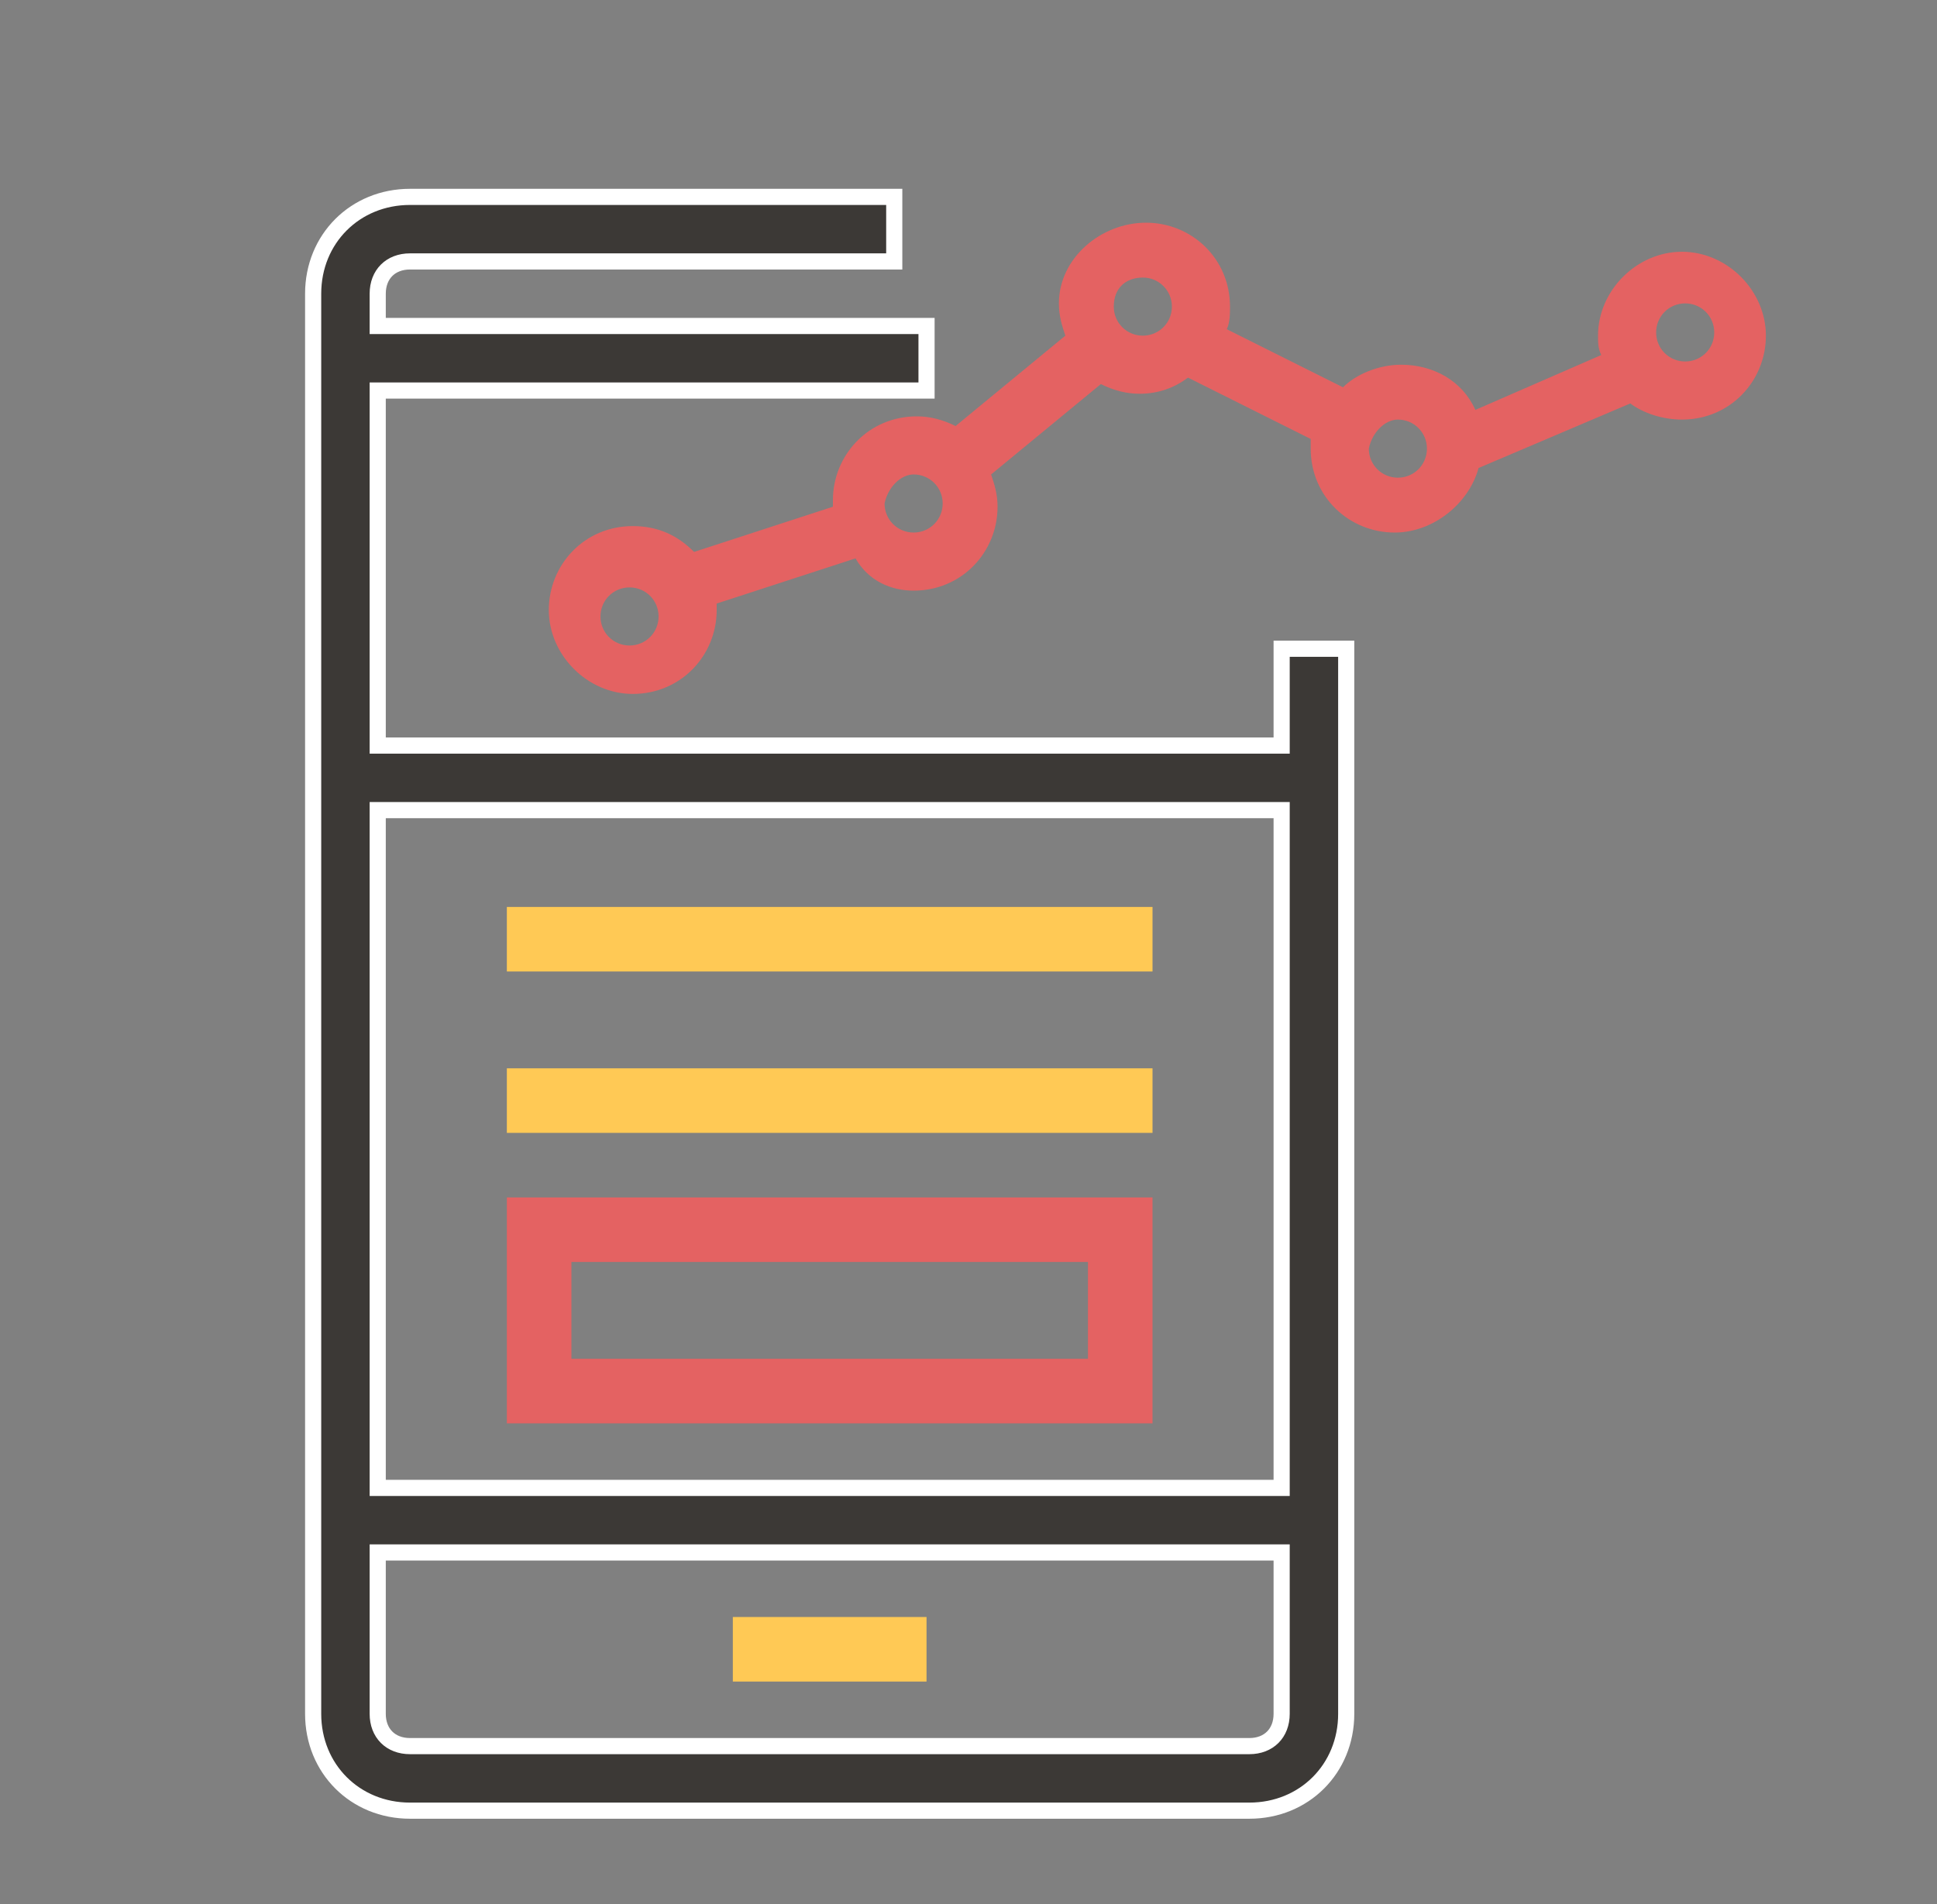
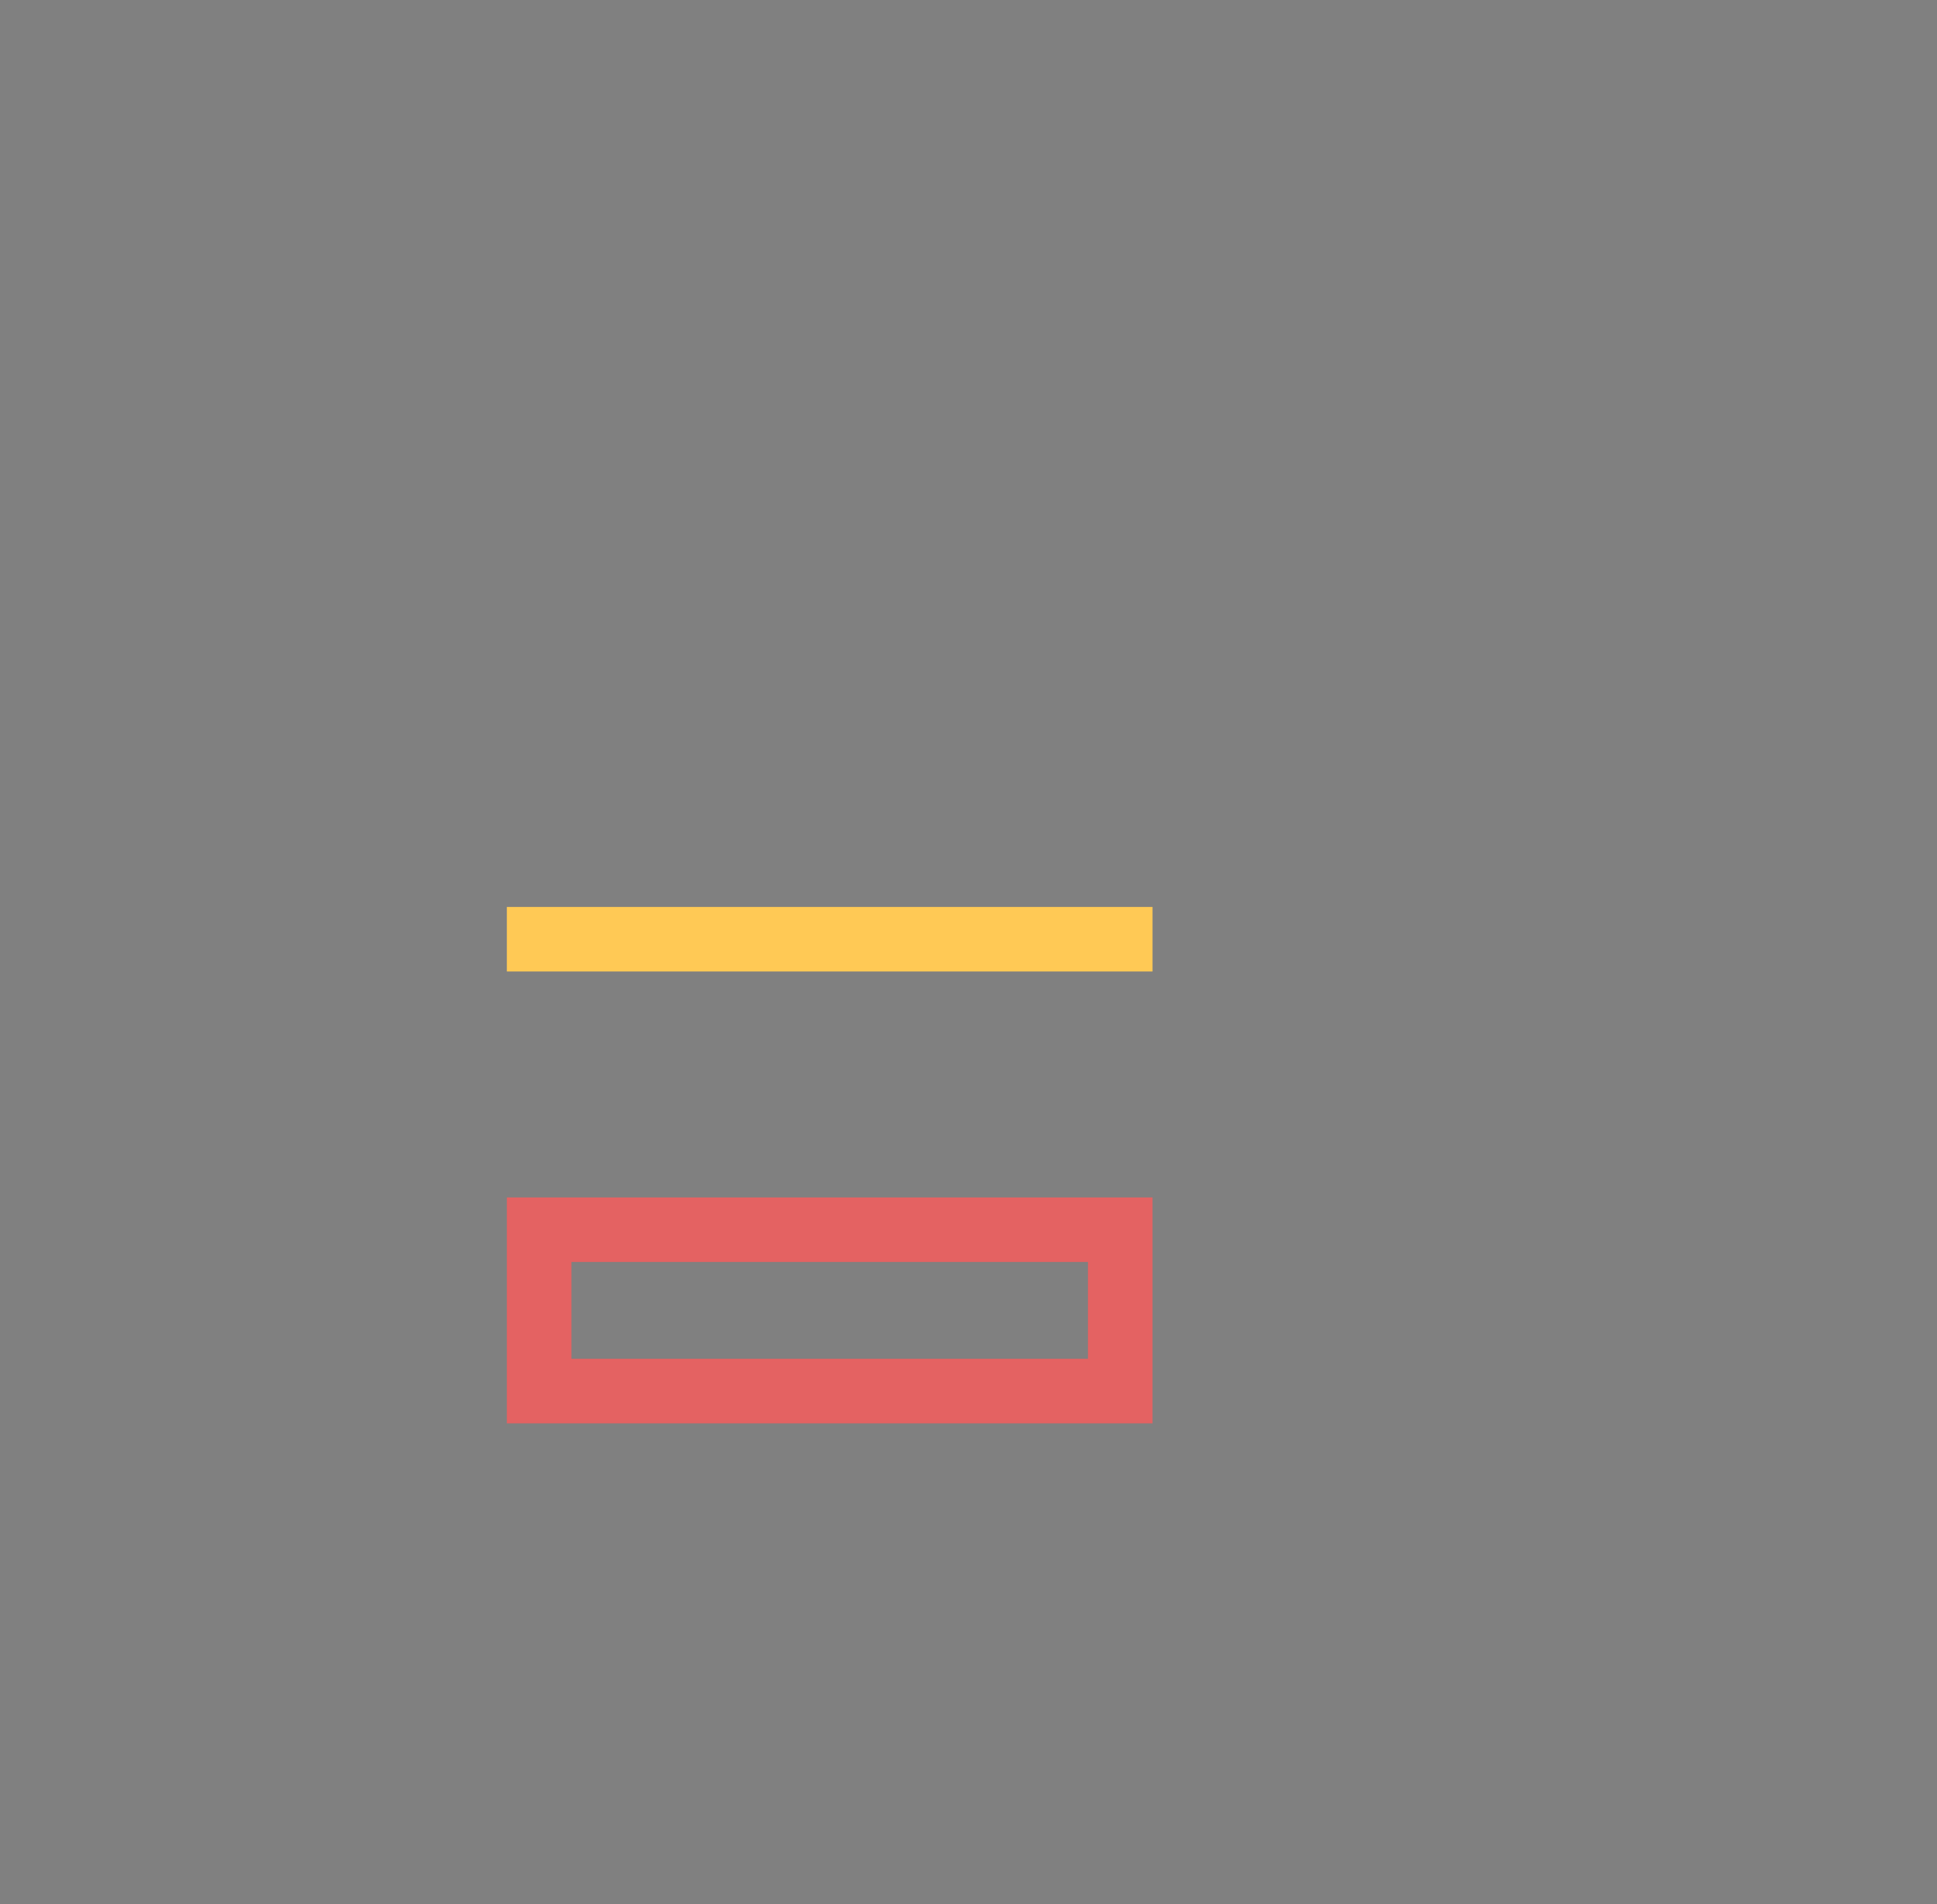
<svg xmlns="http://www.w3.org/2000/svg" version="1.1" id="Layer_1" x="0px" y="0px" viewBox="0 0 60 59" style="enable-background:new 0 0 60 59;" xml:space="preserve">
  <rect x="0" y="0" width="60" height="59" fill="#808080" stroke="none" />
  <style type="text/css">
	.st0{fill:#3C3936;stroke:#FFFFFF;stroke-width:0.5;stroke-miterlimit:10;}
	.st1{fill:#FFC955;}
	.st2{fill:#E46262;}
</style>
-   <path class="st0" d="M12.7,8.1h15v-2h-15c-1.7,0-3,1.3-3,3v44c0,1.7,1.3,3,3,3h26c1.7,0,3-1.3,3-3v-33h-2v3h-28v-11h17v-2h-17v-1  C11.7,8.5,12.1,8.1,12.7,8.1z M38.7,54.1h-26c-0.6,0-1-0.4-1-1v-5h28v5C39.7,53.7,39.3,54.1,38.7,54.1z M39.7,25.1v21h-28v-21H39.7z  " />
-   <rect x="22.7" y="50.1" class="st1" width="6" height="2" />
  <rect x="15.7" y="28.1" class="st1" width="20" height="2" />
-   <rect x="15.7" y="33.1" class="st1" width="20" height="2" />
  <path class="st2" d="M35.7,44.1v-7h-20v7H35.7z M17.7,39.1h16v3h-16V39.1z" />
-   <path class="st2" d="M28.3,18.3c1.5,0,2.6-1.2,2.6-2.6c0-0.4-0.1-0.7-0.2-1l3.4-2.8c0.4,0.2,0.8,0.3,1.2,0.3c0.6,0,1.1-0.2,1.5-0.5  l3.8,1.9c0,0.1,0,0.2,0,0.3c0,1.5,1.2,2.6,2.6,2.6c1.2,0,2.3-0.9,2.6-2l4.7-2c0.4,0.3,1,0.5,1.6,0.5c1.5,0,2.6-1.2,2.6-2.6  s-1.2-2.6-2.6-2.6s-2.6,1.2-2.6,2.6c0,0.2,0,0.4,0.1,0.6l-3.9,1.7c-0.4-0.9-1.3-1.4-2.3-1.4c-0.7,0-1.4,0.3-1.8,0.7l-3.6-1.8  c0.1-0.2,0.1-0.5,0.1-0.7c0-1.5-1.2-2.6-2.6-2.6S32.8,8,32.8,9.4c0,0.4,0.1,0.7,0.2,1l-3.4,2.8c-0.4-0.2-0.8-0.3-1.2-0.3  c-1.5,0-2.6,1.2-2.6,2.6c0,0.1,0,0.2,0,0.2l-4.3,1.4c-0.5-0.5-1.1-0.8-1.9-0.8c-1.5,0-2.6,1.2-2.6,2.6s1.2,2.6,2.6,2.6  c1.5,0,2.6-1.2,2.6-2.6c0-0.1,0-0.2,0-0.2l4.3-1.4C26.9,18,27.6,18.3,28.3,18.3z M19.5,20c-0.5,0-0.9-0.4-0.9-0.9s0.4-0.9,0.9-0.9  s0.9,0.4,0.9,0.9S20,20,19.5,20z M52.2,9.4c0.5,0,0.9,0.4,0.9,0.9c0,0.5-0.4,0.9-0.9,0.9s-0.9-0.4-0.9-0.9  C51.3,9.8,51.7,9.4,52.2,9.4z M43.3,13c0.5,0,0.9,0.4,0.9,0.9c0,0.5-0.4,0.9-0.9,0.9c-0.5,0-0.9-0.4-0.9-0.9  C42.5,13.4,42.9,13,43.3,13z M35.4,8.6c0.5,0,0.9,0.4,0.9,0.9c0,0.5-0.4,0.9-0.9,0.9s-0.9-0.4-0.9-0.9C34.5,8.9,34.9,8.6,35.4,8.6z   M28.3,14.7c0.5,0,0.9,0.4,0.9,0.9c0,0.5-0.4,0.9-0.9,0.9s-0.9-0.4-0.9-0.9C27.5,15.1,27.9,14.7,28.3,14.7z" />
</svg>